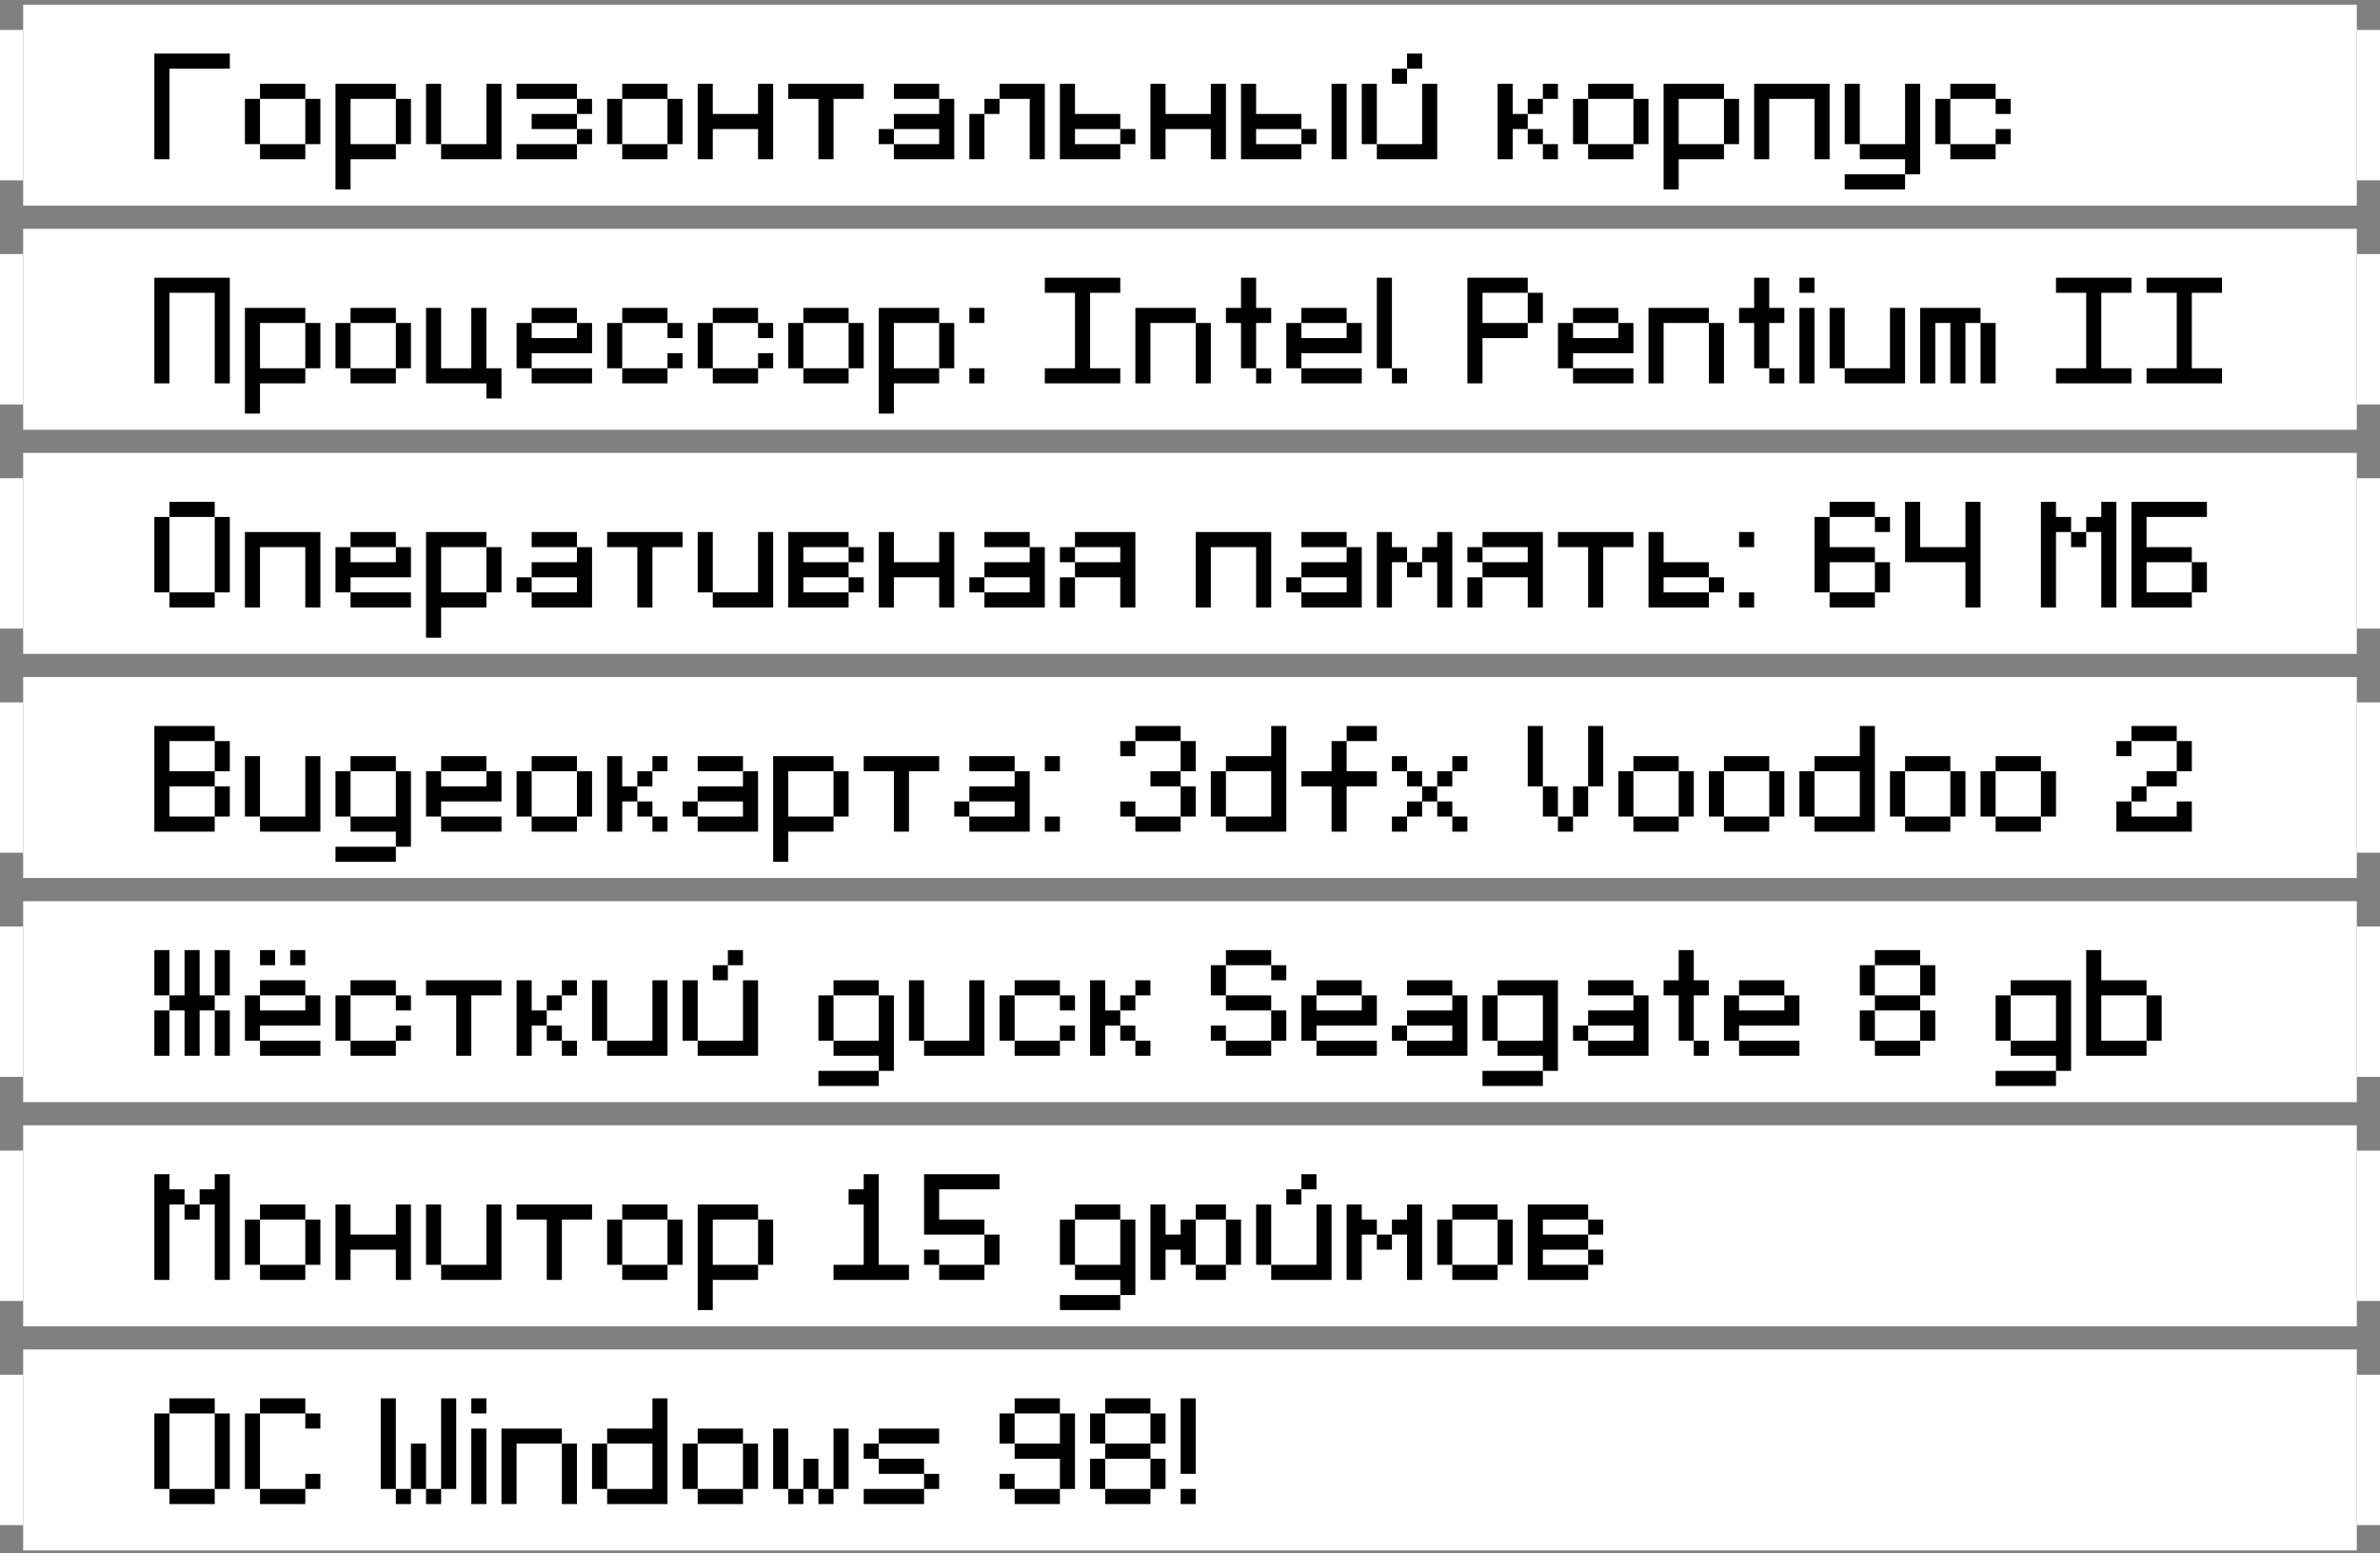
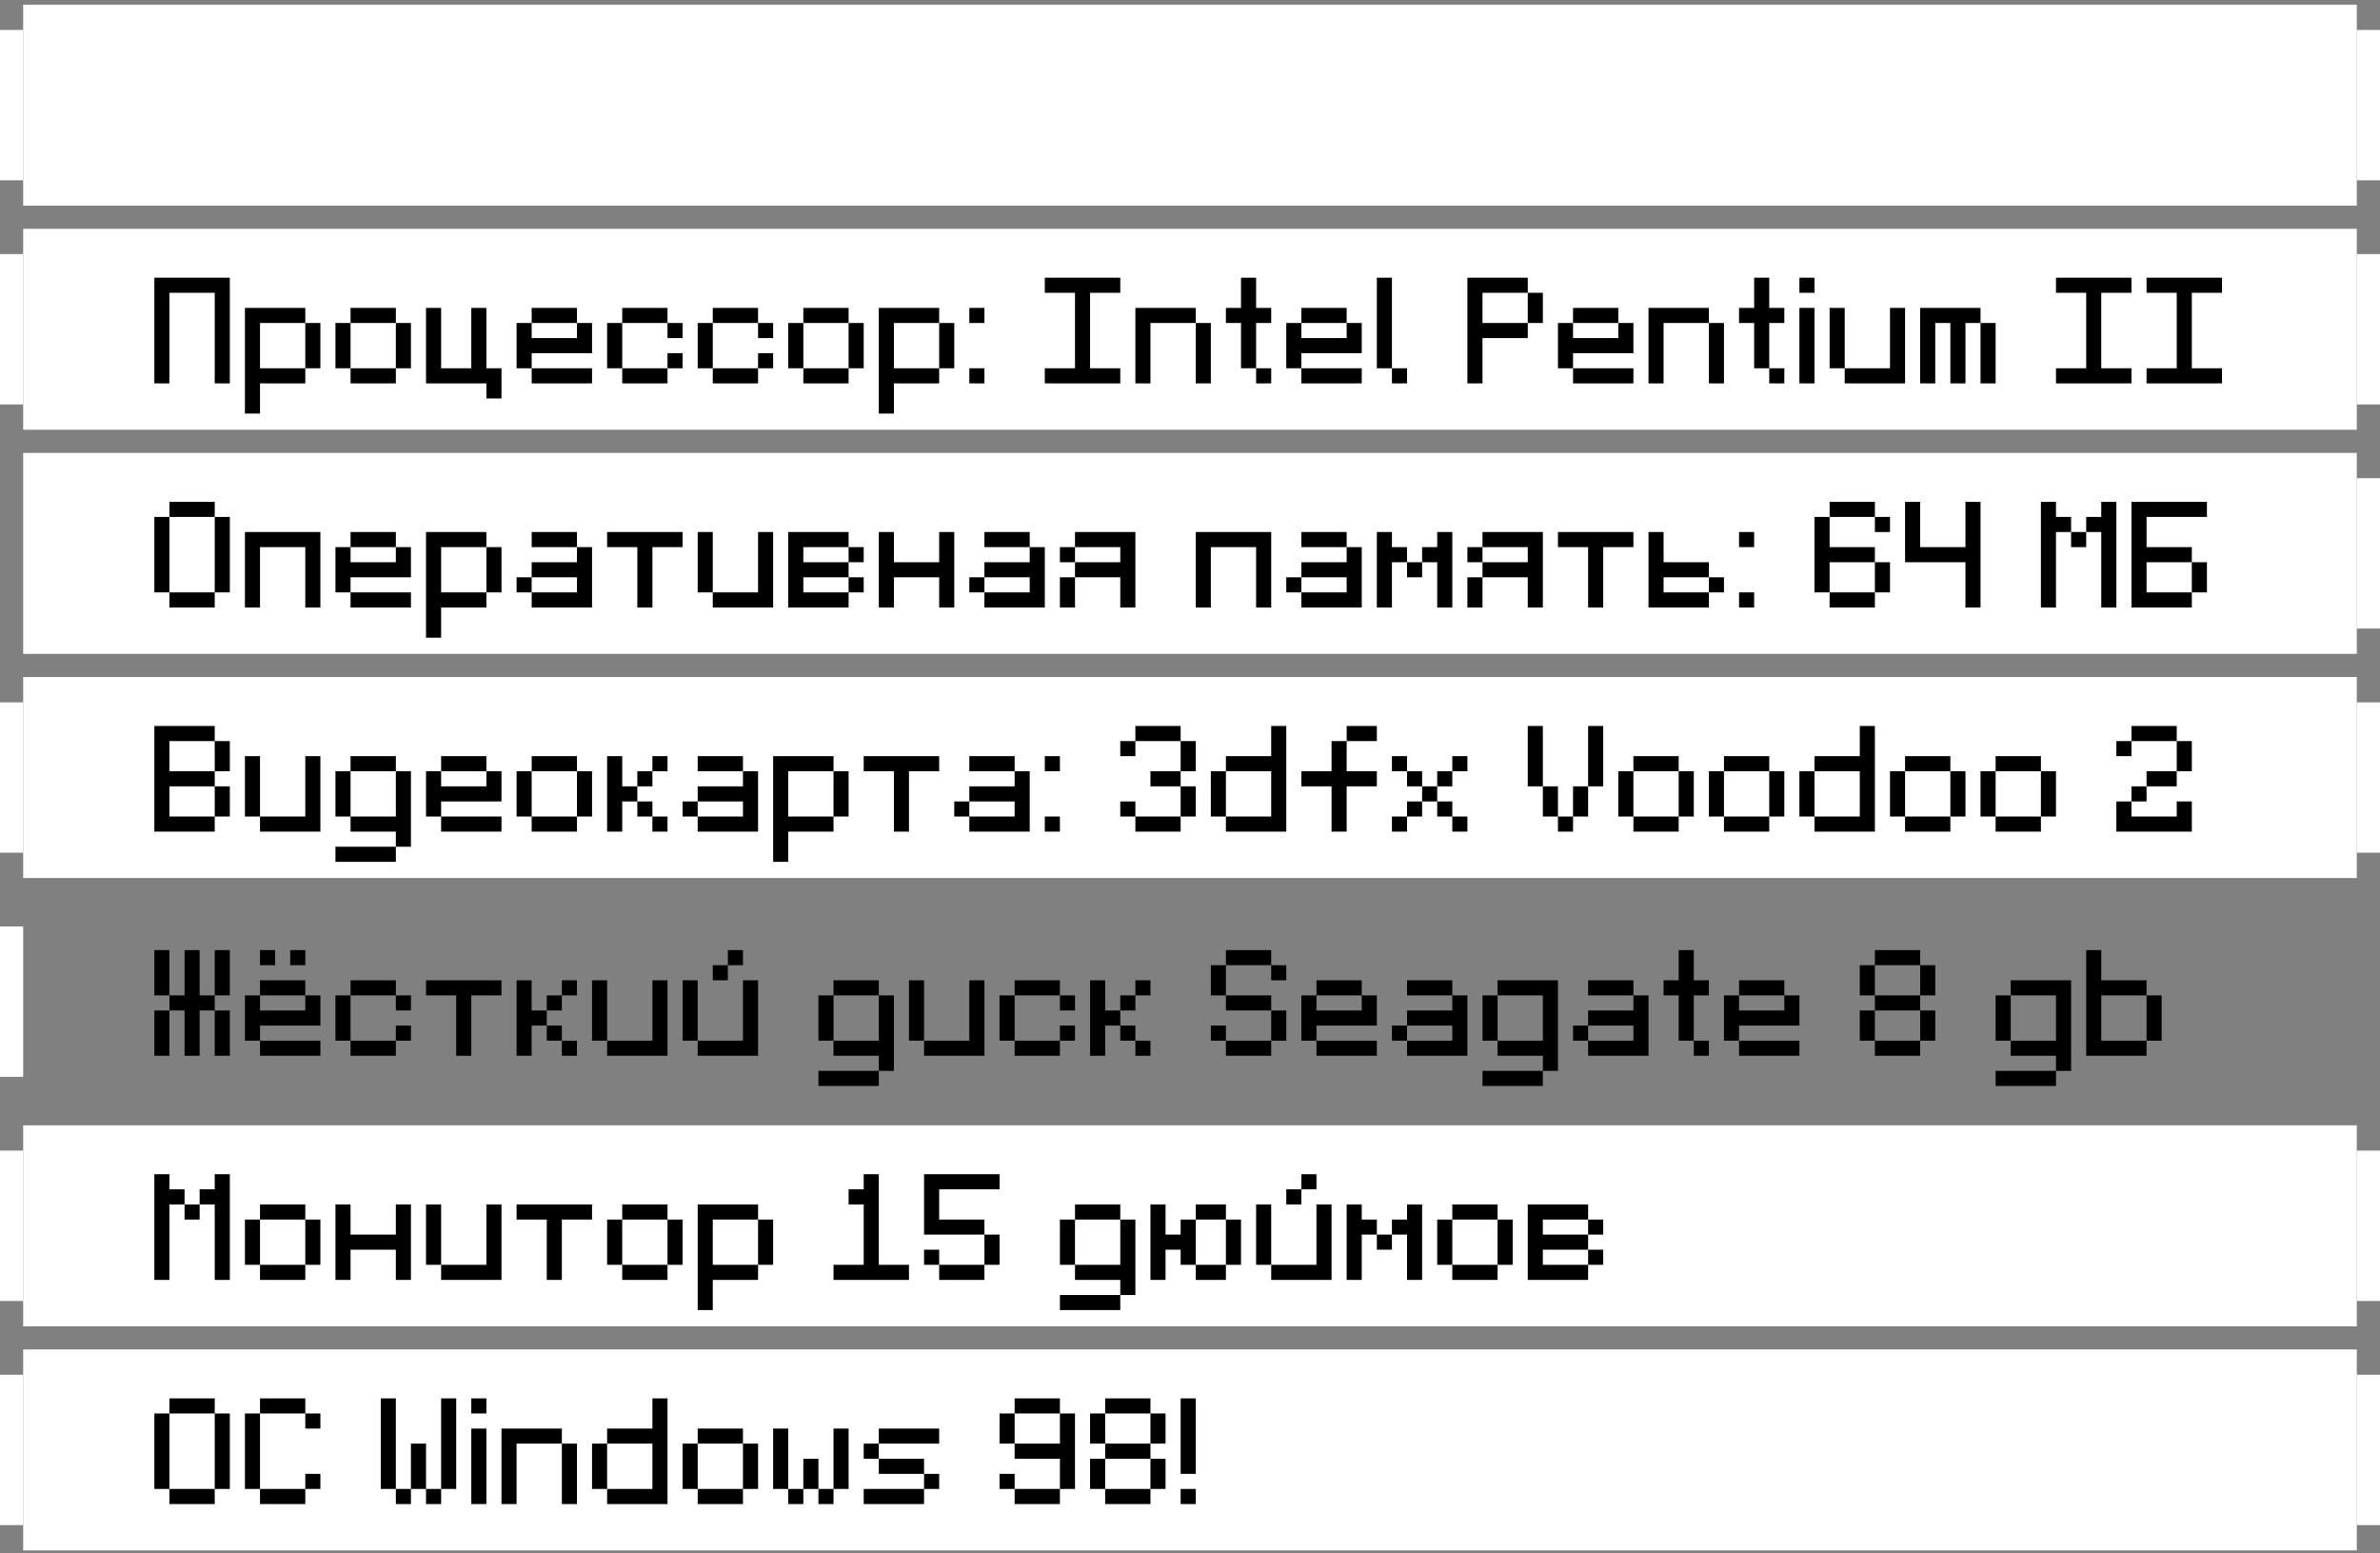
<svg xmlns="http://www.w3.org/2000/svg" width="308" height="201" viewBox="0 0 308 201" fill="none">
  <rect x="0" y="0" width="308" height="201" fill="#808080" stroke="none" />
  <rect y="3.875" width="3" height="19.455" fill="white" />
  <rect width="302" height="26" transform="translate(3 0.604)" fill="white" />
-   <path d="M19.977 6.932H29.742V8.885H21.93V20.604H19.977V6.932ZM33.648 10.838H39.508V12.791H41.461V18.65H39.508V20.604H33.648V18.65H31.695V12.791H33.648V10.838ZM33.648 12.791V18.65H39.508V12.791H33.648ZM43.414 10.838H51.227V12.791H53.18V18.65H51.227V20.604H45.367V24.51H43.414V10.838ZM51.227 12.791H45.367V18.65H51.227V12.791ZM62.945 10.838H64.898V20.604H57.086V18.65H62.945V10.838ZM57.086 10.838H55.133V18.65H57.086V10.838ZM66.852 10.838H74.664V12.791H66.852V10.838ZM74.664 12.791H76.617V14.744H74.664V12.791ZM74.664 16.697H76.617V18.65H74.664V16.697ZM66.852 18.65H74.664V20.604H66.852V18.65ZM68.805 14.744H74.664V16.697H68.805V14.744ZM80.523 10.838H86.383V12.791H88.336V18.65H86.383V20.604H80.523V18.65H78.57V12.791H80.523V10.838ZM80.523 12.791V18.65H86.383V12.791H80.523ZM90.289 10.838H92.242V14.744H98.102V10.838H100.055V20.604H98.102V16.697H92.242V20.604H90.289V10.838ZM102.008 10.838H111.773V12.791H107.867V20.604H105.914V12.791H102.008V10.838ZM121.539 12.791H123.492V20.604H115.68V18.65H121.539V16.697H115.68V14.744H121.539V12.791ZM121.539 12.791V10.838H115.68V12.791H121.539ZM115.68 16.697H113.727V18.65H115.68V16.697ZM129.352 10.838H135.211V20.604H133.258V12.791H129.352V10.838ZM125.445 14.744H127.398V20.604H125.445V14.744ZM127.398 12.791H129.352V14.744H127.398V12.791ZM137.164 10.838H139.117V14.744H144.977V16.697H146.93V18.65H144.977V20.604H137.164V10.838ZM144.977 16.697H139.117V18.65H144.977V16.697ZM148.883 10.838H150.836V14.744H156.695V10.838H158.648V20.604H156.695V16.697H150.836V20.604H148.883V10.838ZM172.32 10.838H174.273V20.604H172.32V10.838ZM160.602 10.838H162.555V14.744H168.414V16.697H170.367V18.65H168.414V20.604H160.602V10.838ZM168.414 16.697H162.555V18.65H168.414V16.697ZM184.039 10.838H185.992V20.604H178.18V18.65H184.039V10.838ZM178.18 10.838H176.227V18.65H178.18V10.838ZM180.133 8.885H182.086V10.838H180.133V8.885ZM182.086 6.932H184.039V8.885H182.086V6.932ZM199.664 10.838V12.791H201.617V10.838H199.664ZM199.664 18.65V20.604H201.617V18.65H199.664ZM197.711 16.697V18.65H199.664V16.697H197.711ZM197.711 12.791V14.744H199.664V12.791H197.711ZM195.758 10.838V14.744H197.711V16.697H195.758V20.604H193.805V10.838H195.758ZM205.523 10.838H211.383V12.791H213.336V18.65H211.383V20.604H205.523V18.65H203.57V12.791H205.523V10.838ZM205.523 12.791V18.65H211.383V12.791H205.523ZM215.289 10.838H223.102V12.791H225.055V18.65H223.102V20.604H217.242V24.51H215.289V10.838ZM223.102 12.791H217.242V18.65H223.102V12.791ZM227.008 20.604V10.838H236.773V20.604H234.82V12.791H228.961V20.604H227.008ZM246.539 10.838H248.492V22.557H246.539V20.604H240.68V18.65H246.539V10.838ZM238.727 10.838H240.68V18.65H238.727V10.838ZM238.727 22.557H246.539V24.51H238.727V22.557ZM252.398 10.838H258.258V12.791H252.398V10.838ZM258.258 12.791H260.211V14.744H258.258V12.791ZM258.258 16.697H260.211V18.65H258.258V16.697ZM252.398 18.65H258.258V20.604H252.398V18.65ZM252.398 12.791V18.65H250.445V12.791H252.398Z" fill="black" />
  <rect x="305" y="3.875" width="3" height="19.455" fill="white" />
  <rect y="32.875" width="3" height="19.455" fill="white" />
  <rect width="302" height="26" transform="translate(3 29.604)" fill="white" />
  <path d="M19.977 35.932H29.742V49.603H27.789V37.885H21.93V49.603H19.977V35.932ZM31.695 39.838H39.508V41.791H41.461V47.65H39.508V49.603H33.648V53.51H31.695V39.838ZM39.508 41.791H33.648V47.65H39.508V41.791ZM45.367 39.838H51.227V41.791H53.18V47.65H51.227V49.603H45.367V47.65H43.414V41.791H45.367V39.838ZM45.367 41.791V47.65H51.227V41.791H45.367ZM55.133 39.838H57.086V47.65H60.992V39.838H62.945V47.65H64.898V51.557H62.945V49.603H55.133V39.838ZM66.852 41.791H68.805V43.744H74.664V41.791H76.617V45.697H68.805V47.65H66.852V41.791ZM68.805 39.838H74.664V41.791H68.805V39.838ZM68.805 47.65H76.617V49.603H68.805V47.65ZM80.523 39.838H86.383V41.791H80.523V39.838ZM86.383 41.791H88.336V43.744H86.383V41.791ZM86.383 45.697H88.336V47.65H86.383V45.697ZM80.523 47.65H86.383V49.603H80.523V47.65ZM80.523 41.791V47.65H78.57V41.791H80.523ZM92.242 39.838H98.102V41.791H92.242V39.838ZM98.102 41.791H100.055V43.744H98.102V41.791ZM98.102 45.697H100.055V47.65H98.102V45.697ZM92.242 47.65H98.102V49.603H92.242V47.65ZM92.242 41.791V47.65H90.289V41.791H92.242ZM103.961 39.838H109.82V41.791H111.773V47.65H109.82V49.603H103.961V47.65H102.008V41.791H103.961V39.838ZM103.961 41.791V47.65H109.82V41.791H103.961ZM113.727 39.838H121.539V41.791H123.492V47.65H121.539V49.603H115.68V53.51H113.727V39.838ZM121.539 41.791H115.68V47.65H121.539V41.791ZM125.445 39.838H127.398V41.791H125.445V39.838ZM125.445 47.65H127.398V49.603H125.445V47.65ZM135.211 35.932H144.977V37.885H141.07V47.65H144.977V49.603H135.211V47.65H139.117V37.885H135.211V35.932ZM146.93 39.838H154.742V41.791H148.883V49.603H146.93V39.838ZM156.695 41.791V49.603H154.742V41.791H156.695ZM160.602 35.932H162.555V39.838H164.508V41.791H162.555V47.65H160.602V41.791H158.648V39.838H160.602V35.932ZM162.555 47.65H164.508V49.603H162.555V47.65ZM168.414 39.838V41.791H174.273V39.838H168.414ZM174.273 41.791H176.227V45.697H168.414V47.65H166.461V41.791H168.414V43.744H174.273V41.791ZM168.414 47.65H176.227V49.603H168.414V47.65ZM178.18 35.932H180.133V47.65H178.18V35.932ZM180.133 47.65H182.086V49.603H180.133V47.65ZM189.898 49.603V35.932H197.711V37.885H199.664V41.791H197.711V43.744H191.852V49.603H189.898ZM197.711 37.885H191.852V41.791H197.711V37.885ZM203.57 39.838V41.791H209.43V39.838H203.57ZM209.43 41.791H211.383V45.697H203.57V47.65H201.617V41.791H203.57V43.744H209.43V41.791ZM203.57 47.65H211.383V49.603H203.57V47.65ZM213.336 39.838H221.148V41.791H215.289V49.603H213.336V39.838ZM223.102 41.791V49.603H221.148V41.791H223.102ZM227.008 35.932H228.961V39.838H230.914V41.791H228.961V47.65H227.008V41.791H225.055V39.838H227.008V35.932ZM228.961 47.65H230.914V49.603H228.961V47.65ZM232.867 35.932H234.82V37.885H232.867V35.932ZM232.867 39.838H234.82V49.603H232.867V39.838ZM244.586 39.838H246.539V49.603H238.727V47.65H244.586V39.838ZM238.727 39.838V47.65H236.773V39.838H238.727ZM256.305 41.791H258.258V49.603H256.305V41.791ZM248.492 49.603V39.838H256.305V41.791H254.352V49.603H252.398V41.791H250.445V49.603H248.492ZM266.07 35.932H275.836V37.885H271.93V47.65H275.836V49.603H266.07V47.65H269.977V37.885H266.07V35.932ZM277.789 35.932H287.555V37.885H283.648V47.65H287.555V49.603H277.789V47.65H281.695V37.885H277.789V35.932Z" fill="black" />
  <rect x="305" y="32.875" width="3" height="19.455" fill="white" />
-   <rect y="61.875" width="3" height="19.455" fill="white" />
  <rect width="302" height="26" transform="translate(3 58.603)" fill="white" />
  <path d="M21.93 64.932H27.789V66.885H29.742V76.65H27.789V78.603H21.93V76.65H19.977V66.885H21.93V64.932ZM21.93 66.885V76.65H27.789V66.885H21.93ZM31.695 78.603V68.838H41.461V78.603H39.508V70.791H33.648V78.603H31.695ZM43.414 70.791H45.367V72.744H51.227V70.791H53.18V74.697H45.367V76.65H43.414V70.791ZM45.367 68.838H51.227V70.791H45.367V68.838ZM45.367 76.65H53.18V78.603H45.367V76.65ZM55.133 68.838H62.945V70.791H64.898V76.65H62.945V78.603H57.086V82.51H55.133V68.838ZM62.945 70.791H57.086V76.65H62.945V70.791ZM74.664 70.791H76.617V78.603H68.805V76.65H74.664V74.697H68.805V72.744H74.664V70.791ZM74.664 70.791V68.838H68.805V70.791H74.664ZM68.805 74.697H66.852V76.65H68.805V74.697ZM78.57 68.838H88.336V70.791H84.43V78.603H82.477V70.791H78.57V68.838ZM98.102 68.838H100.055V78.603H92.242V76.65H98.102V68.838ZM92.242 68.838H90.289V76.65H92.242V68.838ZM109.82 68.838V70.791H103.961V72.744H109.82V74.697H103.961V76.65H109.82V78.603H102.008V68.838H109.82ZM109.82 70.791V72.744H111.773V70.791H109.82ZM109.82 74.697V76.65H111.773V74.697H109.82ZM113.727 68.838H115.68V72.744H121.539V68.838H123.492V78.603H121.539V74.697H115.68V78.603H113.727V68.838ZM133.258 70.791H135.211V78.603H127.398V76.65H133.258V74.697H127.398V72.744H133.258V70.791ZM133.258 70.791V68.838H127.398V70.791H133.258ZM127.398 74.697H125.445V76.65H127.398V74.697ZM139.117 68.838H146.93V78.603H144.977V74.697H139.117V72.744H137.164V70.791H139.117V68.838ZM139.117 70.791V72.744H144.977V70.791H139.117ZM139.117 74.697V78.603H137.164V74.697H139.117ZM154.742 78.603V68.838H164.508V78.603H162.555V70.791H156.695V78.603H154.742ZM174.273 70.791H176.227V78.603H168.414V76.65H174.273V74.697H168.414V72.744H174.273V70.791ZM174.273 70.791V68.838H168.414V70.791H174.273ZM168.414 74.697H166.461V76.65H168.414V74.697ZM178.18 68.838H180.133V70.791H182.086V72.744H180.133V78.603H178.18V68.838ZM184.039 70.791H185.992V68.838H187.945V78.603H185.992V72.744H184.039V70.791ZM182.086 72.744H184.039V74.697H182.086V72.744ZM191.852 68.838H199.664V78.603H197.711V74.697H191.852V72.744H189.898V70.791H191.852V68.838ZM191.852 70.791V72.744H197.711V70.791H191.852ZM191.852 74.697V78.603H189.898V74.697H191.852ZM201.617 68.838H211.383V70.791H207.477V78.603H205.523V70.791H201.617V68.838ZM213.336 68.838H215.289V72.744H221.148V74.697H223.102V76.65H221.148V78.603H213.336V68.838ZM221.148 74.697H215.289V76.65H221.148V74.697ZM225.055 68.838H227.008V70.791H225.055V68.838ZM225.055 76.65H227.008V78.603H225.055V76.65ZM242.633 72.744H236.773V76.65H242.633V72.744ZM236.773 64.932V66.885H242.633V64.932H236.773ZM242.633 68.838H244.586V66.885H242.633V68.838ZM234.82 66.885H236.773V70.791H242.633V72.744H244.586V76.65H242.633V78.603H236.773V76.65H234.82V66.885ZM256.305 64.932V78.603H254.352V72.744H246.539V64.932H248.492V70.791H254.352V64.932H256.305ZM264.117 64.932H266.07V66.885H268.023V68.838H266.07V78.603H264.117V64.932ZM271.93 64.932H273.883V78.603H271.93V68.838H269.977V66.885H271.93V64.932ZM268.023 68.838V70.791H269.977V68.838H268.023ZM285.602 64.932V66.885H277.789V70.791H283.648V72.744H285.602V76.65H283.648V78.603H275.836V64.932H285.602ZM277.789 72.744V76.65H283.648V72.744H277.789Z" fill="black" />
  <rect x="305" y="61.875" width="3" height="19.455" fill="white" />
  <rect y="90.875" width="3" height="19.455" fill="white" />
  <rect width="302" height="26" transform="translate(3 87.603)" fill="white" />
  <path d="M19.977 93.932H27.789V95.885H29.742V99.791H27.789V101.744H29.742V105.65H27.789V107.604H19.977V93.932ZM27.789 101.744H21.93V105.65H27.789V101.744ZM27.789 95.885H21.93V99.791H27.789V95.885ZM39.508 97.838H41.461V107.604H33.648V105.65H39.508V97.838ZM33.648 97.838H31.695V105.65H33.648V97.838ZM45.367 97.838H51.227V99.791H53.18V109.557H51.227V107.604H45.367V105.65H43.414V99.791H45.367V97.838ZM45.367 99.791V105.65H51.227V99.791H45.367ZM51.227 109.557V111.51H43.414V109.557H51.227ZM55.133 99.791H57.086V101.744H62.945V99.791H64.898V103.697H57.086V105.65H55.133V99.791ZM57.086 97.838H62.945V99.791H57.086V97.838ZM57.086 105.65H64.898V107.604H57.086V105.65ZM68.805 97.838H74.664V99.791H76.617V105.65H74.664V107.604H68.805V105.65H66.852V99.791H68.805V97.838ZM68.805 99.791V105.65H74.664V99.791H68.805ZM84.43 97.838V99.791H86.383V97.838H84.43ZM84.43 105.65V107.604H86.383V105.65H84.43ZM82.477 103.697V105.65H84.43V103.697H82.477ZM82.477 99.791V101.744H84.43V99.791H82.477ZM80.523 97.838V101.744H82.477V103.697H80.523V107.604H78.57V97.838H80.523ZM96.148 99.791H98.102V107.604H90.289V105.65H96.148V103.697H90.289V101.744H96.148V99.791ZM96.148 99.791V97.838H90.289V99.791H96.148ZM90.289 103.697H88.336V105.65H90.289V103.697ZM100.055 97.838H107.867V99.791H109.82V105.65H107.867V107.604H102.008V111.51H100.055V97.838ZM107.867 99.791H102.008V105.65H107.867V99.791ZM111.773 97.838H121.539V99.791H117.633V107.604H115.68V99.791H111.773V97.838ZM131.305 99.791H133.258V107.604H125.445V105.65H131.305V103.697H125.445V101.744H131.305V99.791ZM131.305 99.791V97.838H125.445V99.791H131.305ZM125.445 103.697H123.492V105.65H125.445V103.697ZM135.211 97.838H137.164V99.791H135.211V97.838ZM135.211 105.65H137.164V107.604H135.211V105.65ZM144.977 97.838V95.885H146.93V97.838H144.977ZM146.93 93.932V95.885H152.789V93.932H146.93ZM152.789 95.885H154.742V99.791H152.789V95.885ZM148.883 99.791H152.789V101.744H148.883V99.791ZM152.789 101.744H154.742V105.65H152.789V101.744ZM146.93 105.65V107.604H152.789V105.65H146.93ZM144.977 105.65V103.697H146.93V105.65H144.977ZM166.461 93.932V107.604H158.648V105.65H156.695V99.791H158.648V97.838H164.508V93.932H166.461ZM164.508 99.791H158.648V105.65H164.508V99.791ZM172.32 95.885H174.273V99.791H178.18V101.744H174.273V107.604H172.32V101.744H168.414V99.791H172.32V95.885ZM174.273 93.932V95.885H178.18V93.932H174.273ZM180.133 97.838H182.086V99.791H180.133V97.838ZM182.086 99.791H184.039V101.744H182.086V99.791ZM184.039 101.744H185.992V103.697H184.039V101.744ZM185.992 103.697H187.945V105.65H185.992V103.697ZM187.945 105.65H189.898V107.604H187.945V105.65ZM185.992 99.791H187.945V101.744H185.992V99.791ZM187.945 97.838H189.898V99.791H187.945V97.838ZM182.086 103.697H184.039V105.65H182.086V103.697ZM180.133 105.65H182.086V107.604H180.133V105.65ZM197.711 93.932H199.664V101.744H197.711V93.932ZM199.664 101.744H201.617V105.65H199.664V101.744ZM201.617 105.65H203.57V107.604H201.617V105.65ZM203.57 101.744H205.523V105.65H203.57V101.744ZM205.523 93.932H207.477V101.744H205.523V93.932ZM211.383 97.838H217.242V99.791H219.195V105.65H217.242V107.604H211.383V105.65H209.43V99.791H211.383V97.838ZM211.383 99.791V105.65H217.242V99.791H211.383ZM223.102 97.838H228.961V99.791H230.914V105.65H228.961V107.604H223.102V105.65H221.148V99.791H223.102V97.838ZM223.102 99.791V105.65H228.961V99.791H223.102ZM242.633 93.932V107.604H234.82V105.65H232.867V99.791H234.82V97.838H240.68V93.932H242.633ZM240.68 99.791H234.82V105.65H240.68V99.791ZM246.539 97.838H252.398V99.791H254.352V105.65H252.398V107.604H246.539V105.65H244.586V99.791H246.539V97.838ZM246.539 99.791V105.65H252.398V99.791H246.539ZM258.258 97.838H264.117V99.791H266.07V105.65H264.117V107.604H258.258V105.65H256.305V99.791H258.258V97.838ZM258.258 99.791V105.65H264.117V99.791H258.258ZM273.883 103.697H275.836V105.65H281.695V103.697H283.648V107.604H273.883V103.697ZM275.836 101.744H277.789V103.697H275.836V101.744ZM277.789 99.791H281.695V101.744H277.789V99.791ZM281.695 95.885H283.648V99.791H281.695V95.885ZM275.836 93.932H281.695V95.885H275.836V93.932ZM273.883 95.885H275.836V97.838H273.883V95.885Z" fill="black" />
  <rect x="305" y="90.875" width="3" height="19.455" fill="white" />
  <rect y="119.875" width="3" height="19.455" fill="white" />
-   <rect width="302" height="26" transform="translate(3 116.604)" fill="white" />
  <path d="M23.883 122.932V128.791H21.93V130.744H23.883V136.604H25.836V130.744H27.789V128.791H25.836V122.932H23.883ZM19.977 122.932H21.93V128.791H19.977V122.932ZM27.789 122.932H29.742V128.791H27.789V122.932ZM27.789 130.744H29.742V136.604H27.789V130.744ZM19.977 130.744H21.93V136.604H19.977V130.744ZM31.695 128.791H33.648V130.744H39.508V128.791H41.461V132.697H33.648V134.65H31.695V128.791ZM33.648 126.838H39.508V128.791H33.648V126.838ZM33.648 134.65H41.461V136.604H33.648V134.65ZM33.648 122.932H35.602V124.885H33.648V122.932ZM37.555 122.932H39.508V124.885H37.555V122.932ZM45.367 126.838H51.227V128.791H45.367V126.838ZM51.227 128.791H53.18V130.744H51.227V128.791ZM51.227 132.697H53.18V134.65H51.227V132.697ZM45.367 134.65H51.227V136.604H45.367V134.65ZM45.367 128.791V134.65H43.414V128.791H45.367ZM55.133 126.838H64.898V128.791H60.992V136.604H59.039V128.791H55.133V126.838ZM72.711 126.838V128.791H74.664V126.838H72.711ZM72.711 134.65V136.604H74.664V134.65H72.711ZM70.758 132.697V134.65H72.711V132.697H70.758ZM70.758 128.791V130.744H72.711V128.791H70.758ZM68.805 126.838V130.744H70.758V132.697H68.805V136.604H66.852V126.838H68.805ZM84.43 126.838H86.383V136.604H78.57V134.65H84.43V126.838ZM78.57 126.838H76.617V134.65H78.57V126.838ZM96.148 126.838H98.102V136.604H90.289V134.65H96.148V126.838ZM90.289 126.838H88.336V134.65H90.289V126.838ZM92.242 124.885H94.195V126.838H92.242V124.885ZM94.195 122.932H96.148V124.885H94.195V122.932ZM107.867 126.838H113.727V128.791H115.68V138.557H113.727V136.604H107.867V134.65H105.914V128.791H107.867V126.838ZM107.867 128.791V134.65H113.727V128.791H107.867ZM113.727 138.557V140.51H105.914V138.557H113.727ZM125.445 126.838H127.398V136.604H119.586V134.65H125.445V126.838ZM119.586 126.838H117.633V134.65H119.586V126.838ZM131.305 126.838H137.164V128.791H131.305V126.838ZM137.164 128.791H139.117V130.744H137.164V128.791ZM137.164 132.697H139.117V134.65H137.164V132.697ZM131.305 134.65H137.164V136.604H131.305V134.65ZM131.305 128.791V134.65H129.352V128.791H131.305ZM146.93 126.838V128.791H148.883V126.838H146.93ZM146.93 134.65V136.604H148.883V134.65H146.93ZM144.977 132.697V134.65H146.93V132.697H144.977ZM144.977 128.791V130.744H146.93V128.791H144.977ZM143.023 126.838V130.744H144.977V132.697H143.023V136.604H141.07V126.838H143.023ZM164.508 124.885V126.838H166.461V124.885H164.508ZM164.508 122.932V124.885H158.648V122.932H164.508ZM164.508 128.791V130.744H158.648V128.791H164.508ZM164.508 134.65V136.604H158.648V134.65H164.508ZM156.695 132.697V134.65H158.648V132.697H156.695ZM158.648 124.885H156.695V128.791H158.648V124.885ZM166.461 130.744H164.508V134.65H166.461V130.744ZM170.367 126.838V128.791H176.227V126.838H170.367ZM176.227 128.791H178.18V132.697H170.367V134.65H168.414V128.791H170.367V130.744H176.227V128.791ZM170.367 134.65H178.18V136.604H170.367V134.65ZM182.086 126.838V128.791H187.945V126.838H182.086ZM187.945 128.791H189.898V136.604H182.086V134.65H180.133V132.697H182.086V130.744H187.945V128.791ZM182.086 132.697V134.65H187.945V132.697H182.086ZM193.805 126.838H201.617V138.557H199.664V136.604H193.805V134.65H199.664V128.791H193.805V126.838ZM193.805 128.791H191.852V134.65H193.805V128.791ZM191.852 138.557H199.664V140.51H191.852V138.557ZM205.523 126.838V128.791H211.383V126.838H205.523ZM211.383 128.791H213.336V136.604H205.523V134.65H203.57V132.697H205.523V130.744H211.383V128.791ZM205.523 132.697V134.65H211.383V132.697H205.523ZM217.242 122.932H219.195V126.838H221.148V128.791H219.195V134.65H217.242V128.791H215.289V126.838H217.242V122.932ZM219.195 134.65H221.148V136.604H219.195V134.65ZM225.055 126.838V128.791H230.914V126.838H225.055ZM230.914 128.791H232.867V132.697H225.055V134.65H223.102V128.791H225.055V130.744H230.914V128.791ZM225.055 134.65H232.867V136.604H225.055V134.65ZM242.633 122.932H248.492V124.885H250.445V128.791H248.492V130.744H250.445V134.65H248.492V136.604H242.633V134.65H240.68V130.744H242.633V128.791H240.68V124.885H242.633V122.932ZM242.633 124.885V128.791H248.492V124.885H242.633ZM242.633 130.744V134.65H248.492V130.744H242.633ZM260.211 126.838H268.023V138.557H266.07V136.604H260.211V134.65H266.07V128.791H260.211V126.838ZM260.211 128.791H258.258V134.65H260.211V128.791ZM258.258 138.557H266.07V140.51H258.258V138.557ZM269.977 122.932H271.93V126.838H277.789V128.791H279.742V134.65H277.789V136.604H269.977V122.932ZM271.93 128.791V134.65H277.789V128.791H271.93Z" fill="black" />
-   <rect x="305" y="119.875" width="3" height="19.455" fill="white" />
  <rect y="148.875" width="3" height="19.455" fill="white" />
  <rect width="302" height="26" transform="translate(3 145.604)" fill="white" />
  <path d="M19.977 151.932H21.93V153.885H23.883V155.838H21.93V165.604H19.977V151.932ZM27.789 151.932H29.742V165.604H27.789V155.838H25.836V153.885H27.789V151.932ZM23.883 155.838V157.791H25.836V155.838H23.883ZM33.648 155.838H39.508V157.791H41.461V163.65H39.508V165.604H33.648V163.65H31.695V157.791H33.648V155.838ZM33.648 157.791V163.65H39.508V157.791H33.648ZM43.414 155.838H45.367V159.744H51.227V155.838H53.18V165.604H51.227V161.697H45.367V165.604H43.414V155.838ZM62.945 155.838H64.898V165.604H57.086V163.65H62.945V155.838ZM57.086 155.838H55.133V163.65H57.086V155.838ZM66.852 155.838H76.617V157.791H72.711V165.604H70.758V157.791H66.852V155.838ZM80.523 155.838H86.383V157.791H88.336V163.65H86.383V165.604H80.523V163.65H78.57V157.791H80.523V155.838ZM80.523 157.791V163.65H86.383V157.791H80.523ZM90.289 155.838H98.102V157.791H100.055V163.65H98.102V165.604H92.242V169.51H90.289V155.838ZM98.102 157.791H92.242V163.65H98.102V157.791ZM107.867 165.604V163.65H111.773V155.838H109.82V153.885H111.773V151.932H113.727V163.65H117.633V165.604H107.867ZM121.539 163.65V165.604H127.398V163.65H121.539ZM127.398 159.744V163.65H129.352V159.744H127.398ZM119.586 161.697V163.65H121.539V161.697H119.586ZM129.352 151.932V153.885H121.539V157.791H127.398V159.744H119.586V151.932C119.586 151.932 122.841 151.932 129.352 151.932ZM139.117 155.838H144.977V157.791H146.93V167.557H144.977V165.604H139.117V163.65H137.164V157.791H139.117V155.838ZM139.117 157.791V163.65H144.977V157.791H139.117ZM144.977 167.557V169.51H137.164V167.557H144.977ZM154.742 155.838H158.648V157.791H160.602V163.65H158.648V165.604H154.742V163.65H152.789V161.697H150.836V165.604H148.883V155.838H150.836V159.744H152.789V157.791H154.742V155.838ZM154.742 157.791V163.65H158.648V157.791H154.742ZM170.367 155.838H172.32V165.604H164.508V163.65H170.367V155.838ZM164.508 155.838H162.555V163.65H164.508V155.838ZM166.461 153.885H168.414V155.838H166.461V153.885ZM168.414 151.932H170.367V153.885H168.414V151.932ZM174.273 155.838H176.227V157.791H178.18V159.744H176.227V165.604H174.273V155.838ZM180.133 157.791H182.086V155.838H184.039V165.604H182.086V159.744H180.133V157.791ZM178.18 159.744H180.133V161.697H178.18V159.744ZM187.945 155.838H193.805V157.791H195.758V163.65H193.805V165.604H187.945V163.65H185.992V157.791H187.945V155.838ZM187.945 157.791V163.65H193.805V157.791H187.945ZM205.523 155.838V157.791H199.664V159.744H205.523V161.697H199.664V163.65H205.523V165.604H197.711V155.838H205.523ZM205.523 157.791V159.744H207.477V157.791H205.523ZM205.523 161.697V163.65H207.477V161.697H205.523Z" fill="black" />
  <rect x="305" y="148.875" width="3" height="19.455" fill="white" />
  <rect y="177.875" width="3" height="19.455" fill="white" />
  <rect width="302" height="26" transform="translate(3 174.604)" fill="white" />
  <path d="M21.93 180.932H27.789V182.885H29.742V192.65H27.789V194.604H21.93V192.65H19.977V182.885H21.93V180.932ZM21.93 182.885V192.65H27.789V182.885H21.93ZM33.648 180.932H39.508V182.885H33.648V180.932ZM33.648 192.65H39.508V194.604H33.648V192.65ZM39.508 182.885H41.461V184.838H39.508V182.885ZM39.508 190.697H41.461V192.65H39.508V190.697ZM31.695 182.885H33.648V192.65H31.695V182.885ZM49.273 180.932H51.227V192.65H49.273V180.932ZM51.227 192.65H53.18V194.604H51.227V192.65ZM49.273 180.932H51.227V192.65H49.273V180.932ZM57.086 180.932H59.039V192.65H57.086V180.932ZM55.133 192.65H57.086V194.604H55.133V192.65ZM53.18 192.65V186.791H55.133V192.65H53.18ZM60.992 180.932H62.945V182.885H60.992V180.932ZM60.992 184.838H62.945V194.604H60.992V184.838ZM64.898 184.838H72.711V186.791H66.852V194.604H64.898V184.838ZM74.664 186.791V194.604H72.711V186.791H74.664ZM86.383 180.932V194.604H78.57V192.65H76.617V186.791H78.57V184.838H84.43V180.932H86.383ZM84.43 186.791H78.57V192.65H84.43V186.791ZM90.289 184.838H96.148V186.791H98.102V192.65H96.148V194.604H90.289V192.65H88.336V186.791H90.289V184.838ZM90.289 186.791V192.65H96.148V186.791H90.289ZM100.055 184.838H102.008V192.65H100.055V184.838ZM107.867 184.838H109.82V192.65H107.867V184.838ZM102.008 192.65H103.961C103.961 193.952 103.961 194.604 103.961 194.604H102.008V192.65ZM105.914 192.65H107.867C107.867 193.952 107.867 194.604 107.867 194.604H105.914V192.65ZM103.961 188.744H105.914V192.65H103.961V188.744ZM113.766 184.838H121.5C121.526 184.844 121.539 184.857 121.539 184.877V186.752C121.539 186.778 121.526 186.791 121.5 186.791H113.766C113.74 186.791 113.727 186.804 113.727 186.83V188.705C113.727 188.731 113.74 188.744 113.766 188.744H119.547C119.573 188.751 119.586 188.764 119.586 188.783V190.658C119.592 190.684 119.605 190.697 119.625 190.697H121.5C121.526 190.697 121.539 190.71 121.539 190.736V192.611C121.539 192.637 121.526 192.65 121.5 192.65H119.625C119.599 192.657 119.586 192.67 119.586 192.689V194.564C119.586 194.59 119.573 194.604 119.547 194.604H111.812C111.786 194.604 111.773 194.59 111.773 194.564V192.689C111.78 192.663 111.793 192.65 111.812 192.65H119.547C119.573 192.65 119.586 192.637 119.586 192.611V190.736C119.586 190.71 119.573 190.697 119.547 190.697H113.766C113.74 190.697 113.727 190.684 113.727 190.658V188.783C113.727 188.757 113.714 188.744 113.688 188.744H111.812C111.786 188.744 111.773 188.731 111.773 188.705V186.83C111.78 186.804 111.793 186.791 111.812 186.791H113.688C113.714 186.791 113.727 186.778 113.727 186.752V184.877C113.727 184.851 113.74 184.838 113.766 184.838ZM137.164 192.65V194.604H131.305V192.65H137.164ZM131.305 190.697V192.65H129.352V190.697H131.305ZM131.305 180.932H137.164V182.885H139.117V192.65H137.164V188.744H131.305V186.791H129.352V182.885H131.305V180.932ZM131.305 182.885V186.791H137.164V182.885H131.305ZM143.023 180.932H148.883V182.885H150.836V186.791H148.883V188.744H150.836V192.65H148.883V194.604H143.023V192.65H141.07V188.744H143.023V186.791H141.07V182.885H143.023V180.932ZM143.023 182.885V186.791H148.883V182.885H143.023ZM143.023 188.744V192.65H148.883V188.744H143.023ZM152.789 180.932H154.742V190.697H152.789V180.932ZM152.789 192.65H154.742V194.604H152.789V192.65Z" fill="black" />
  <rect x="305" y="177.875" width="3" height="19.455" fill="white" />
</svg>